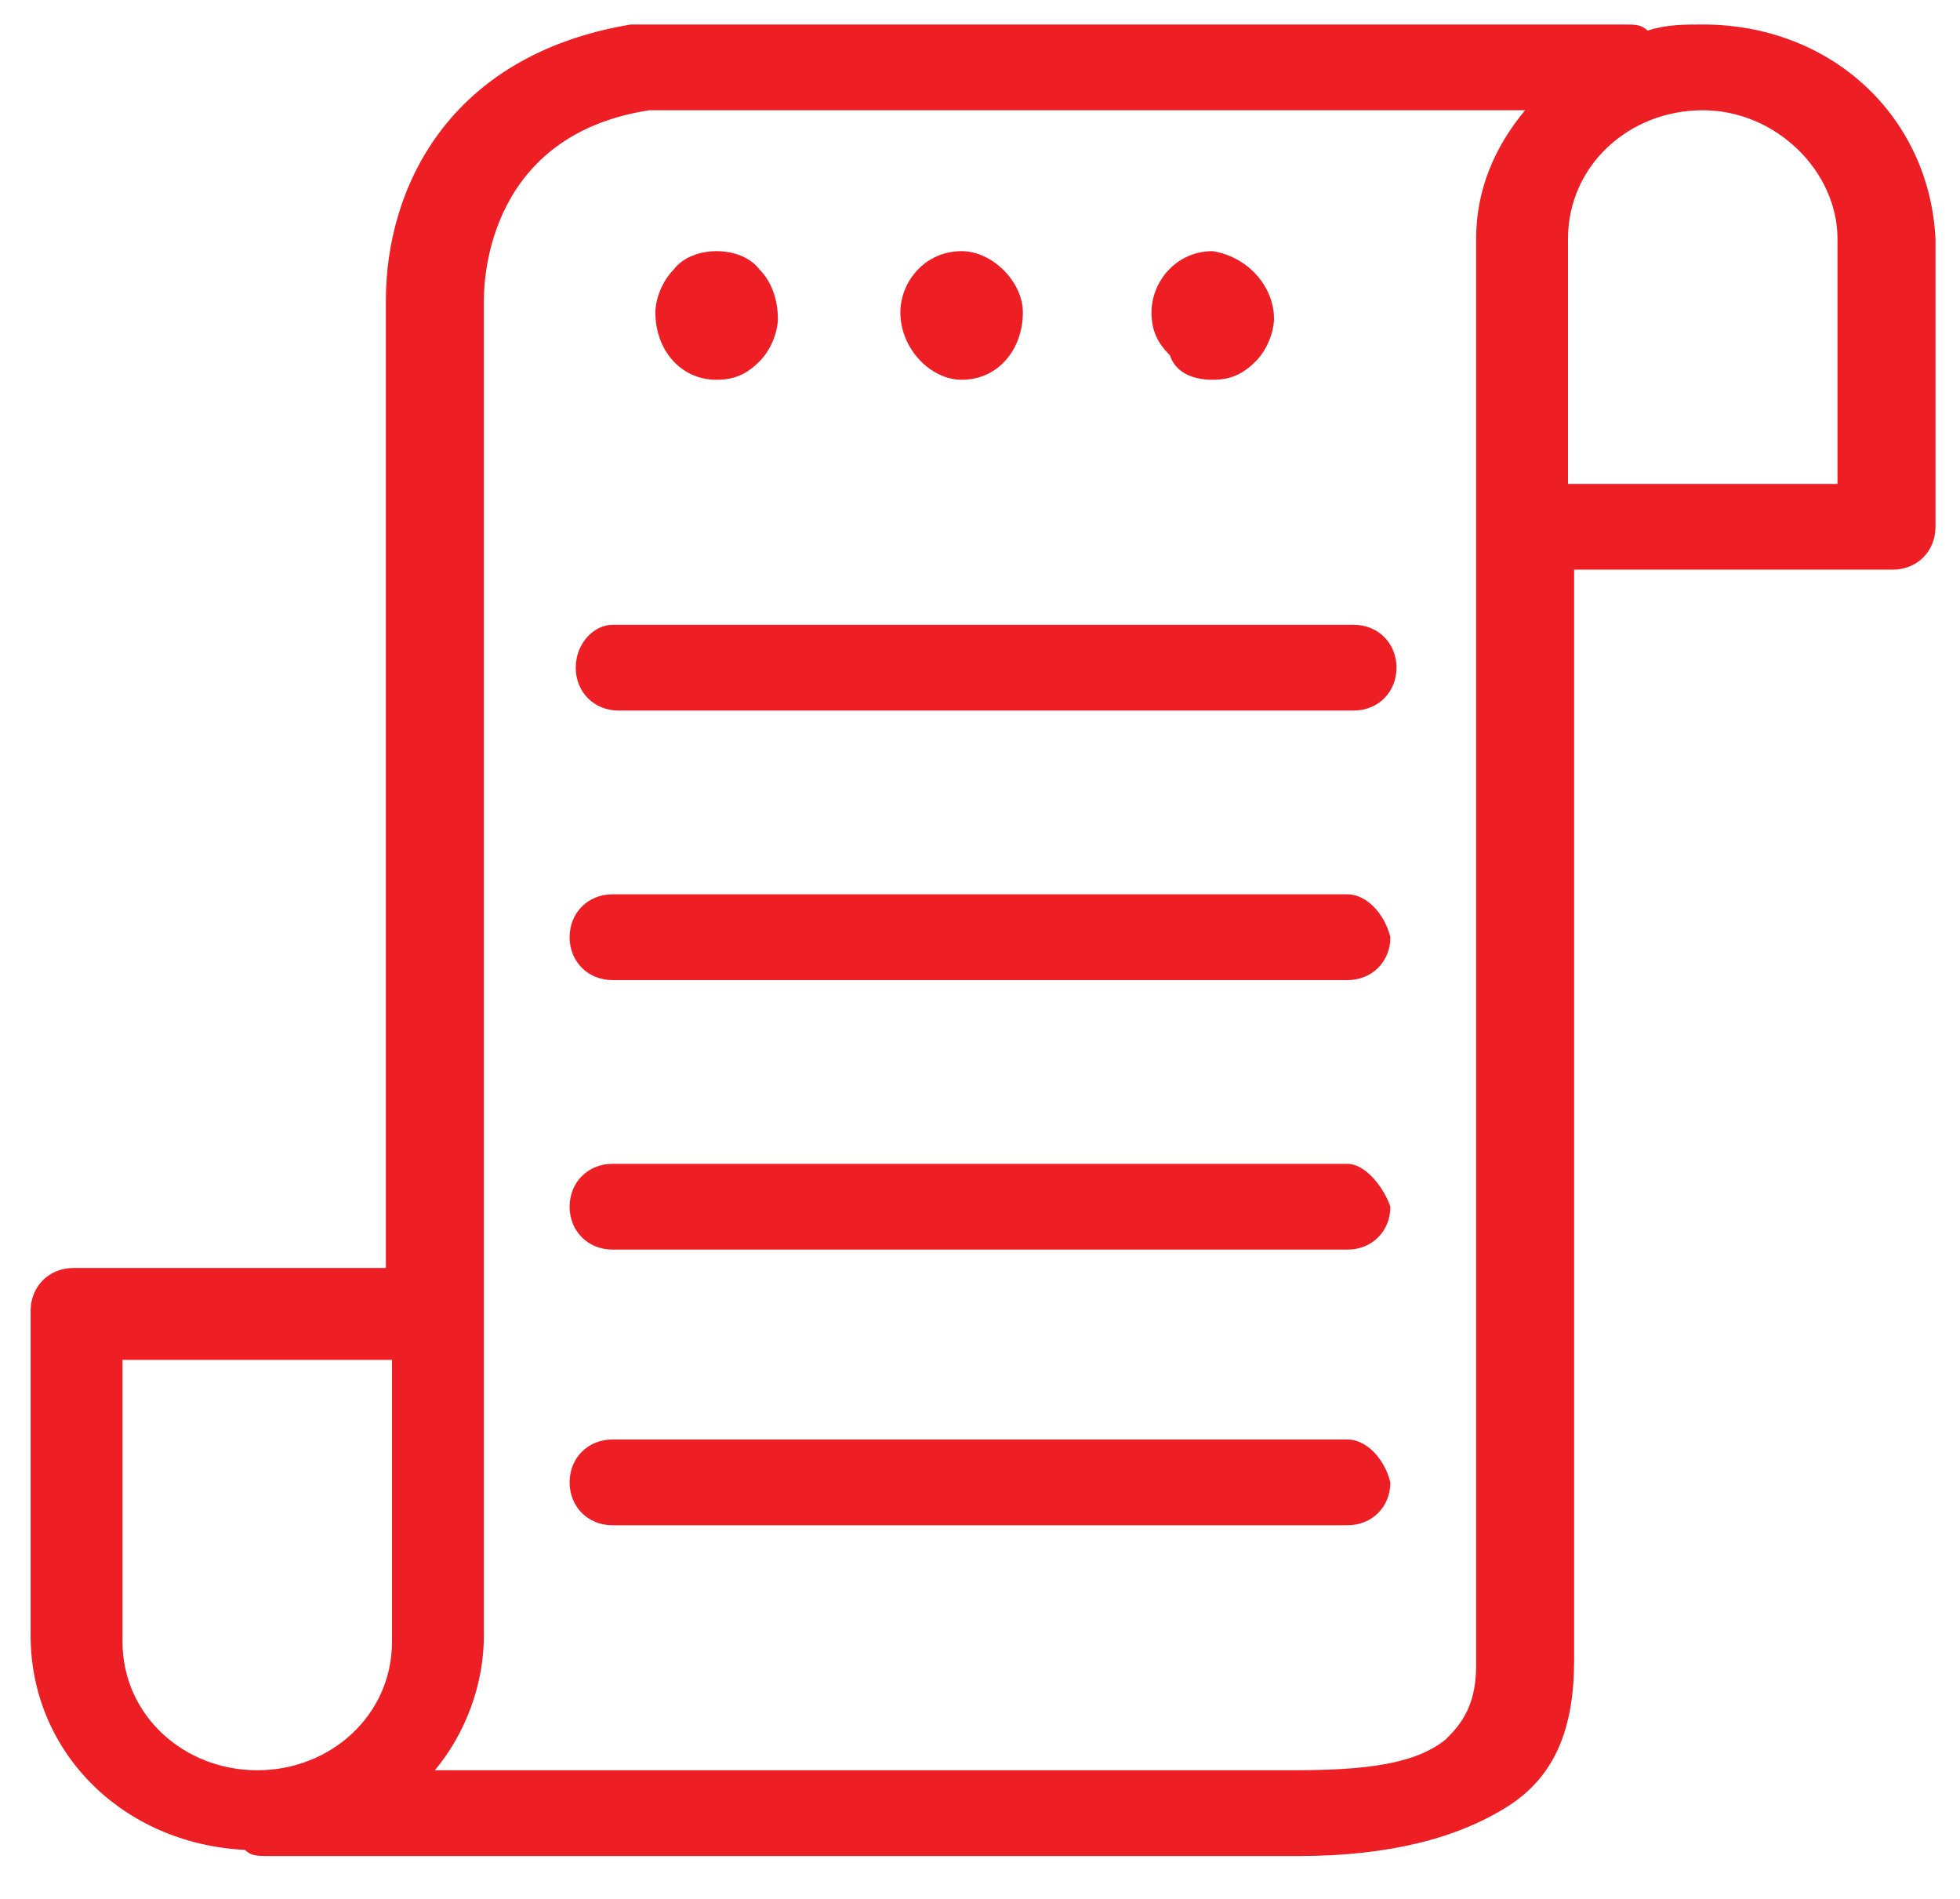
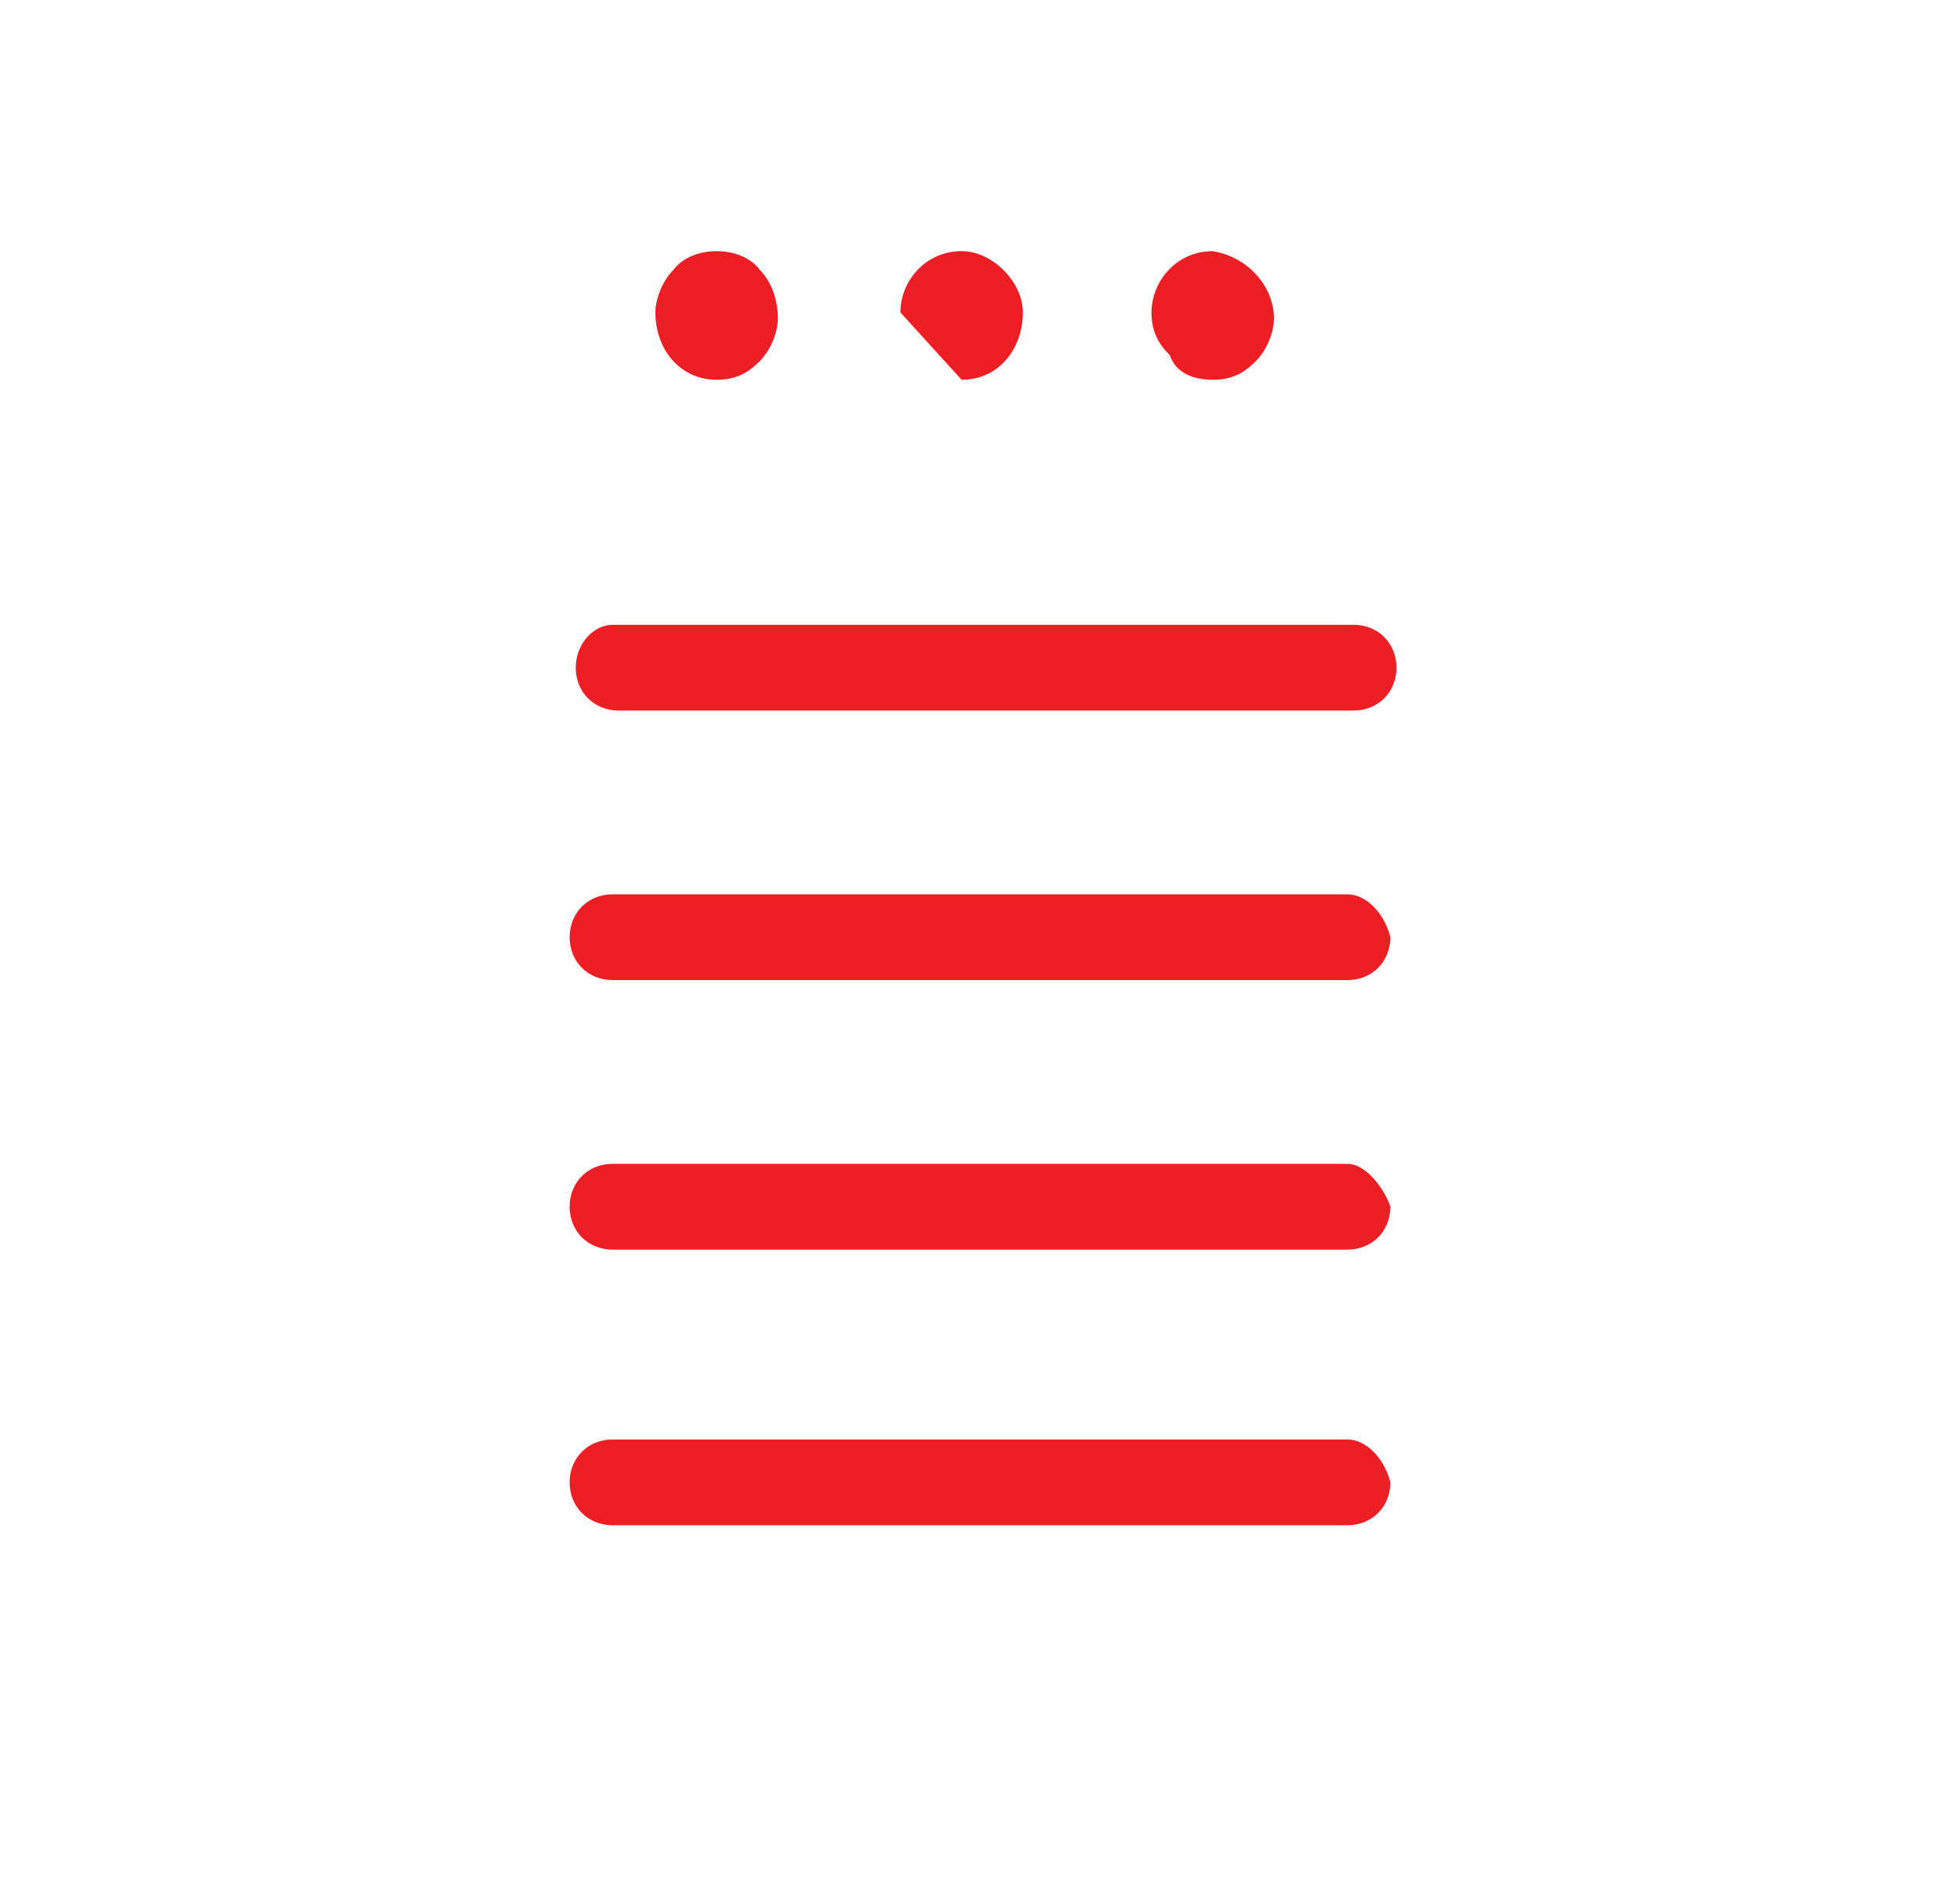
<svg xmlns="http://www.w3.org/2000/svg" version="1.1" id="Layer_1" x="0px" y="0px" viewBox="0 0 32 31" style="enable-background:new 0 0 32 31;" xml:space="preserve">
  <style type="text/css">
	.st0{fill:#ED1E24;}
</style>
  <title>script</title>
  <desc>Created with Sketch.</desc>
  <g>
    <path class="st0" d="M22,19H10c-0.4,0-0.7,0.3-0.7,0.7c0,0.4,0.3,0.7,0.7,0.7h12c0.4,0,0.7-0.3,0.7-0.7C22.6,19.4,22.3,19,22,19z" />
    <path class="st0" d="M22,14.6H10c-0.4,0-0.7,0.3-0.7,0.7c0,0.4,0.3,0.7,0.7,0.7h12c0.4,0,0.7-0.3,0.7-0.7   C22.6,14.9,22.3,14.6,22,14.6z" />
    <path class="st0" d="M9.4,10.9c0,0.4,0.3,0.7,0.7,0.7h12c0.4,0,0.7-0.3,0.7-0.7c0-0.4-0.3-0.7-0.7-0.7H10   C9.7,10.2,9.4,10.5,9.4,10.9z" />
    <path class="st0" d="M22,23.5H10c-0.4,0-0.7,0.3-0.7,0.7c0,0.4,0.3,0.7,0.7,0.7h12c0.4,0,0.7-0.3,0.7-0.7   C22.6,23.8,22.3,23.5,22,23.5z" />
-     <path class="st0" d="M27.8,0.4c-0.3,0-0.6,0-0.9,0.1c-0.1-0.1-0.2-0.1-0.4-0.1l-16.2,0c-3,0.5-4,2.7-4,4.5v15.8H1.2   c-0.4,0-0.7,0.3-0.7,0.7v5.3c0,1.9,1.5,3.4,3.5,3.5c0.1,0.1,0.2,0.1,0.4,0.1h16.8c1.5,0,2.6-0.3,3.4-0.8c0.8-0.5,1.1-1.3,1.1-2.4   V9.3h5.2c0.4,0,0.7-0.3,0.7-0.7V3.9C31.5,1.9,29.9,0.4,27.8,0.4z M6.4,25.1v1.7c0,1.2-1,2.1-2.2,2.1C3,28.9,2,28,2,26.8v-4.6h4.4   V25.1z M24.1,3.9v23.3c0,0.7-0.3,1-0.5,1.2c-0.5,0.4-1.3,0.5-2.5,0.5h0h-14c0.5-0.6,0.8-1.4,0.8-2.2V4.9c0-0.4,0.1-2.7,2.7-3.1   h14.3C24.4,2.4,24.1,3.1,24.1,3.9z M30,7.9h-4.4v-4c0-1.2,1-2.1,2.2-2.1c1.2,0,2.2,1,2.2,2.1V7.9z" />
    <path class="st0" d="M11.7,6.2c0.3,0,0.5-0.1,0.7-0.3c0.2-0.2,0.3-0.5,0.3-0.7c0-0.3-0.1-0.6-0.3-0.8C12.1,4,11.3,4,11,4.4   c-0.2,0.2-0.3,0.5-0.3,0.7C10.7,5.7,11.1,6.2,11.7,6.2z" />
-     <path class="st0" d="M15.7,6.2c0.6,0,1-0.5,1-1.1c0-0.5-0.5-1-1-1c-0.6,0-1,0.5-1,1C14.7,5.7,15.2,6.2,15.7,6.2z" />
+     <path class="st0" d="M15.7,6.2c0.6,0,1-0.5,1-1.1c0-0.5-0.5-1-1-1c-0.6,0-1,0.5-1,1z" />
    <path class="st0" d="M19.8,6.2c0.3,0,0.5-0.1,0.7-0.3c0.2-0.2,0.3-0.5,0.3-0.7c0-0.5-0.4-1-1-1.1c-0.6,0-1,0.5-1,1   c0,0.3,0.1,0.5,0.3,0.7C19.2,6.1,19.5,6.2,19.8,6.2z" />
  </g>
</svg>